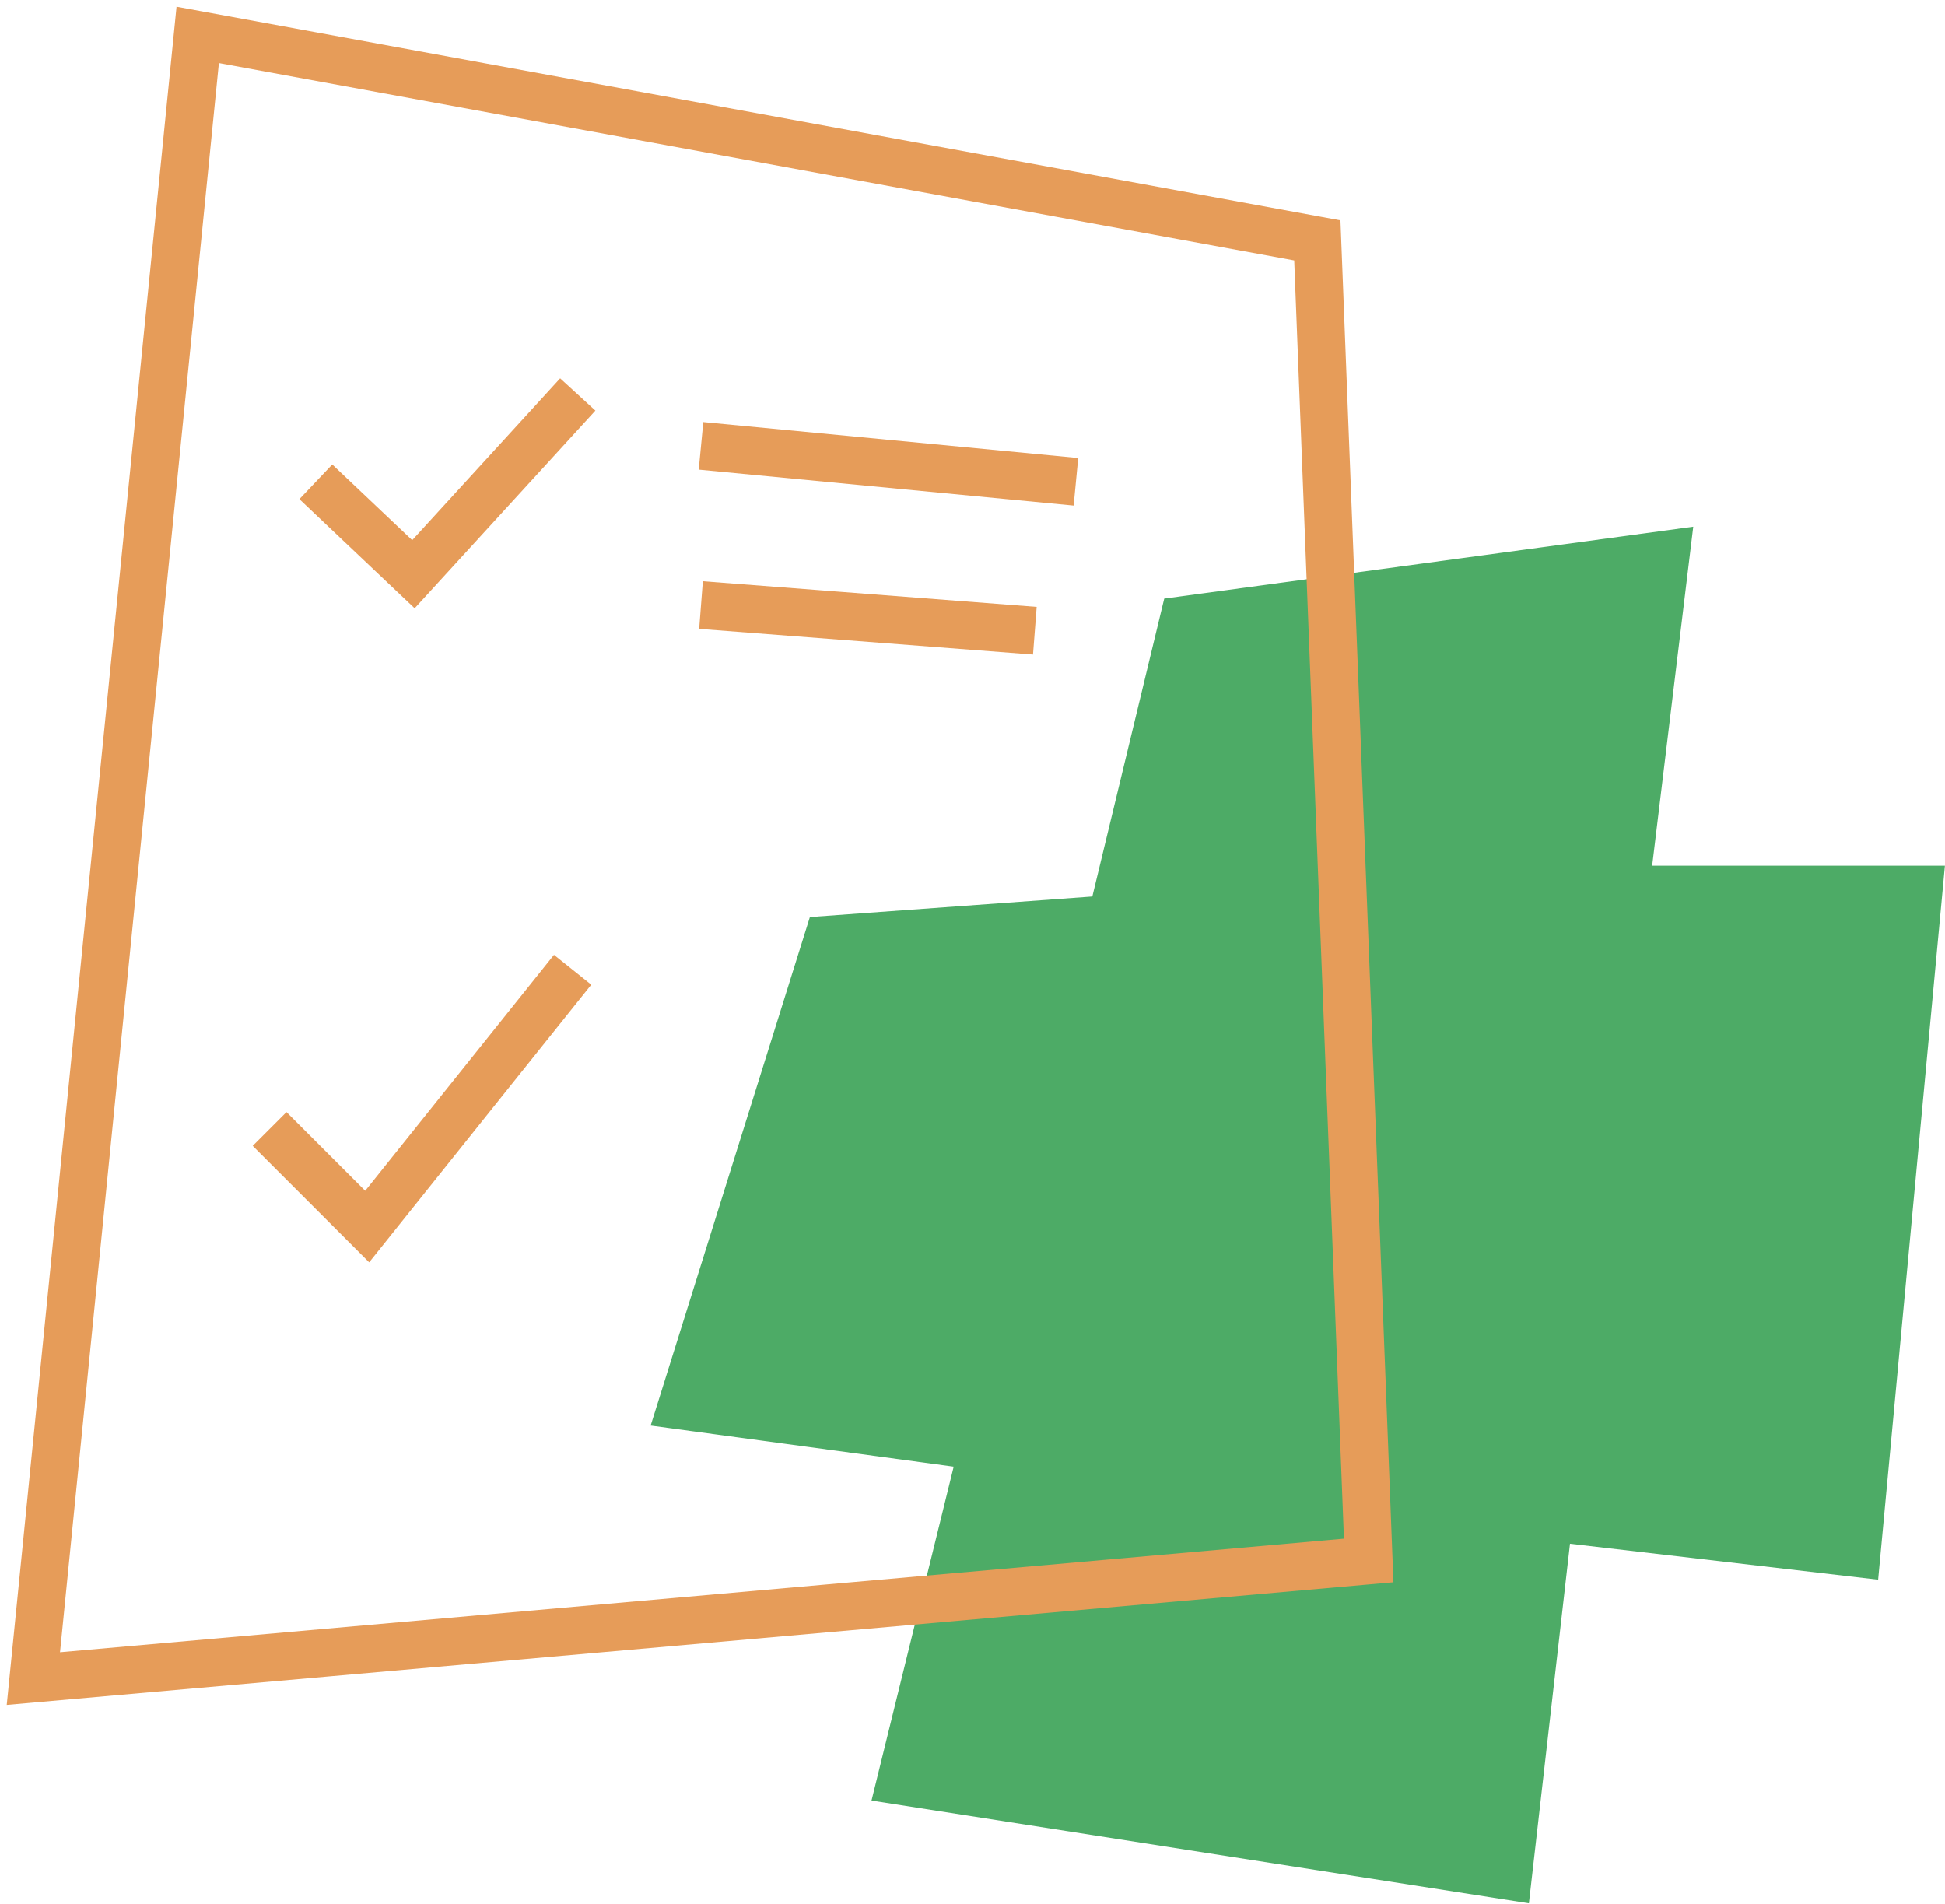
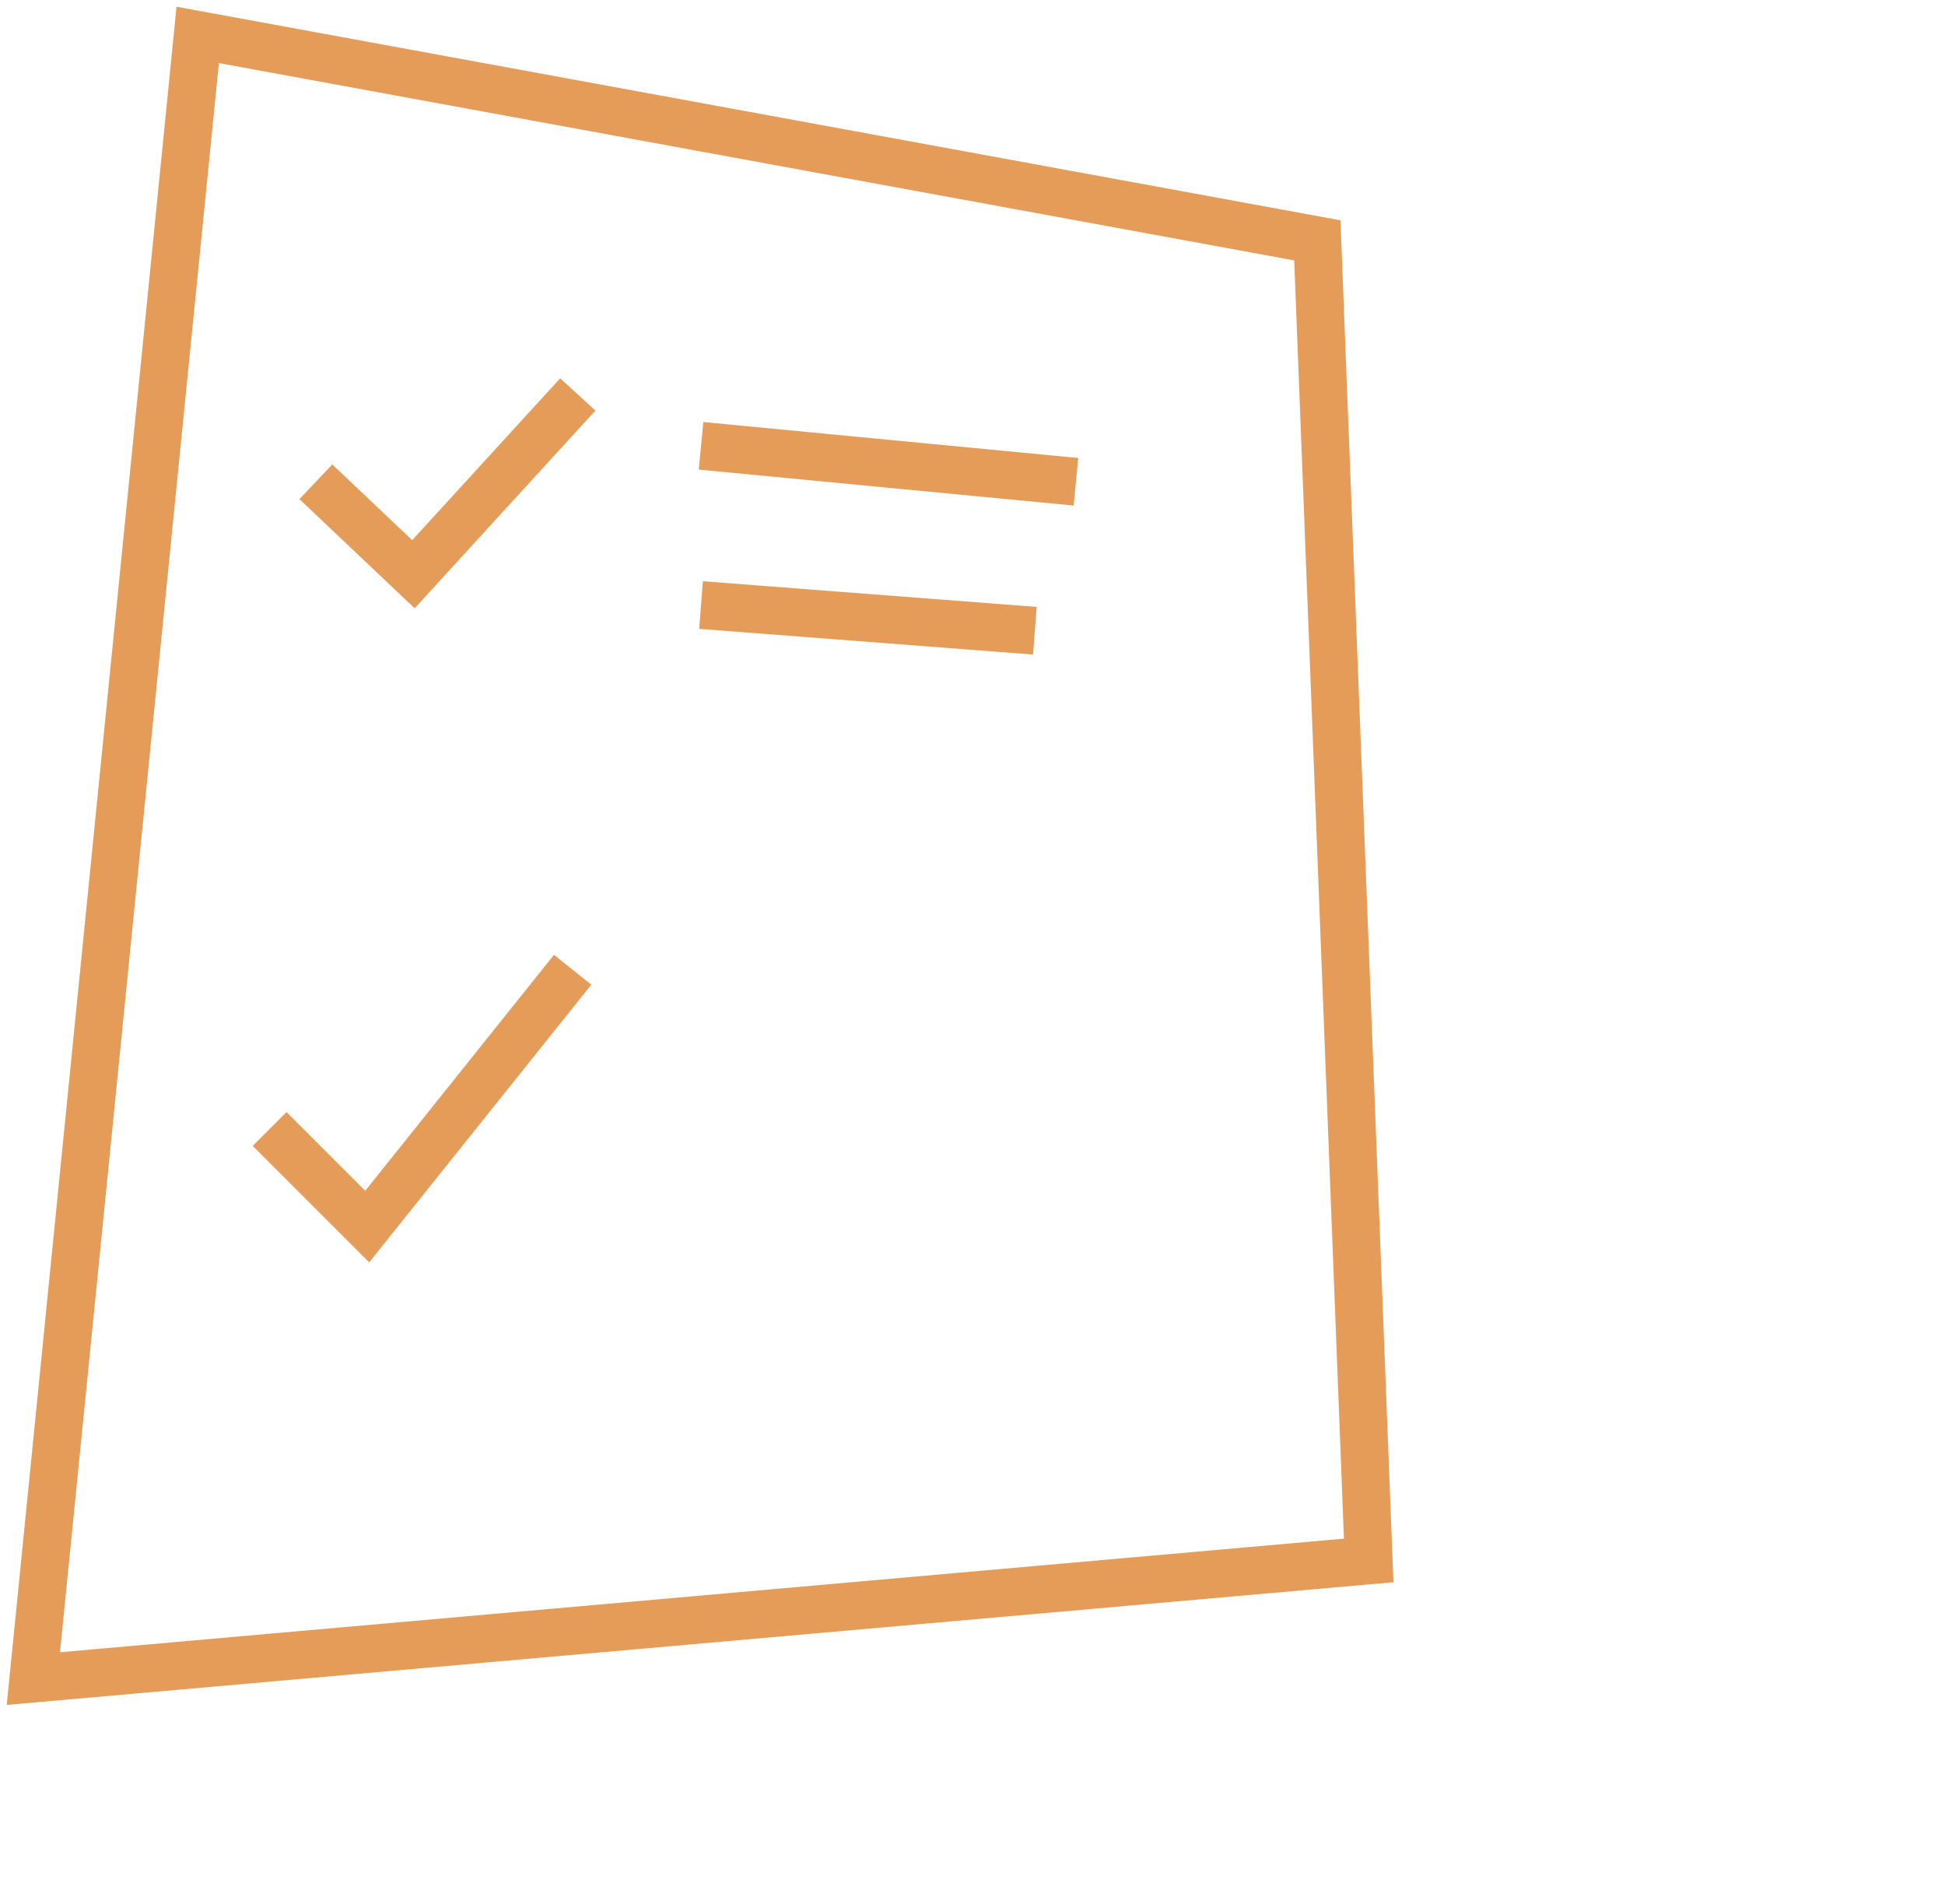
<svg xmlns="http://www.w3.org/2000/svg" width="285" height="279" viewBox="0 0 285 279" fill="none">
-   <path d="M95.342 208.863L139.743 214.884L127.702 263.8L224.029 278.851L230.05 226.172L275.203 231.44L284.987 126.835H242.091L248.111 77.166L170.598 87.702L160.062 131.35L118.672 134.36L95.342 208.863Z" fill="#4DAB66" />
  <path fill-rule="evenodd" clip-rule="evenodd" d="M29.603 1.671L25.867 0.986L25.489 4.765L1.407 245.584L0.986 249.791L5.198 249.418L200.863 232.109L204.181 231.816L204.052 228.487L196.526 35.08L196.417 32.279L193.661 31.773L29.603 1.671ZM8.793 242.073L32.076 9.242L189.641 38.153L196.928 225.43L8.793 242.073ZM87.244 60.154L63.162 86.494L60.758 89.123L58.172 86.673L43.873 73.127L48.688 68.045L60.4 79.141L82.078 55.431L87.244 60.154ZM86.641 144.265L56.539 181.893L54.096 184.946L51.331 182.181L37.032 167.883L41.982 162.933L53.515 174.466L81.175 139.892L86.641 144.265ZM102.388 68.802L157.324 74.07L157.992 67.102L103.056 61.834L102.388 68.802ZM151.369 95.9L102.453 92.137L102.99 85.157L151.906 88.92L151.369 95.9Z" fill="#E69C59" />
</svg>